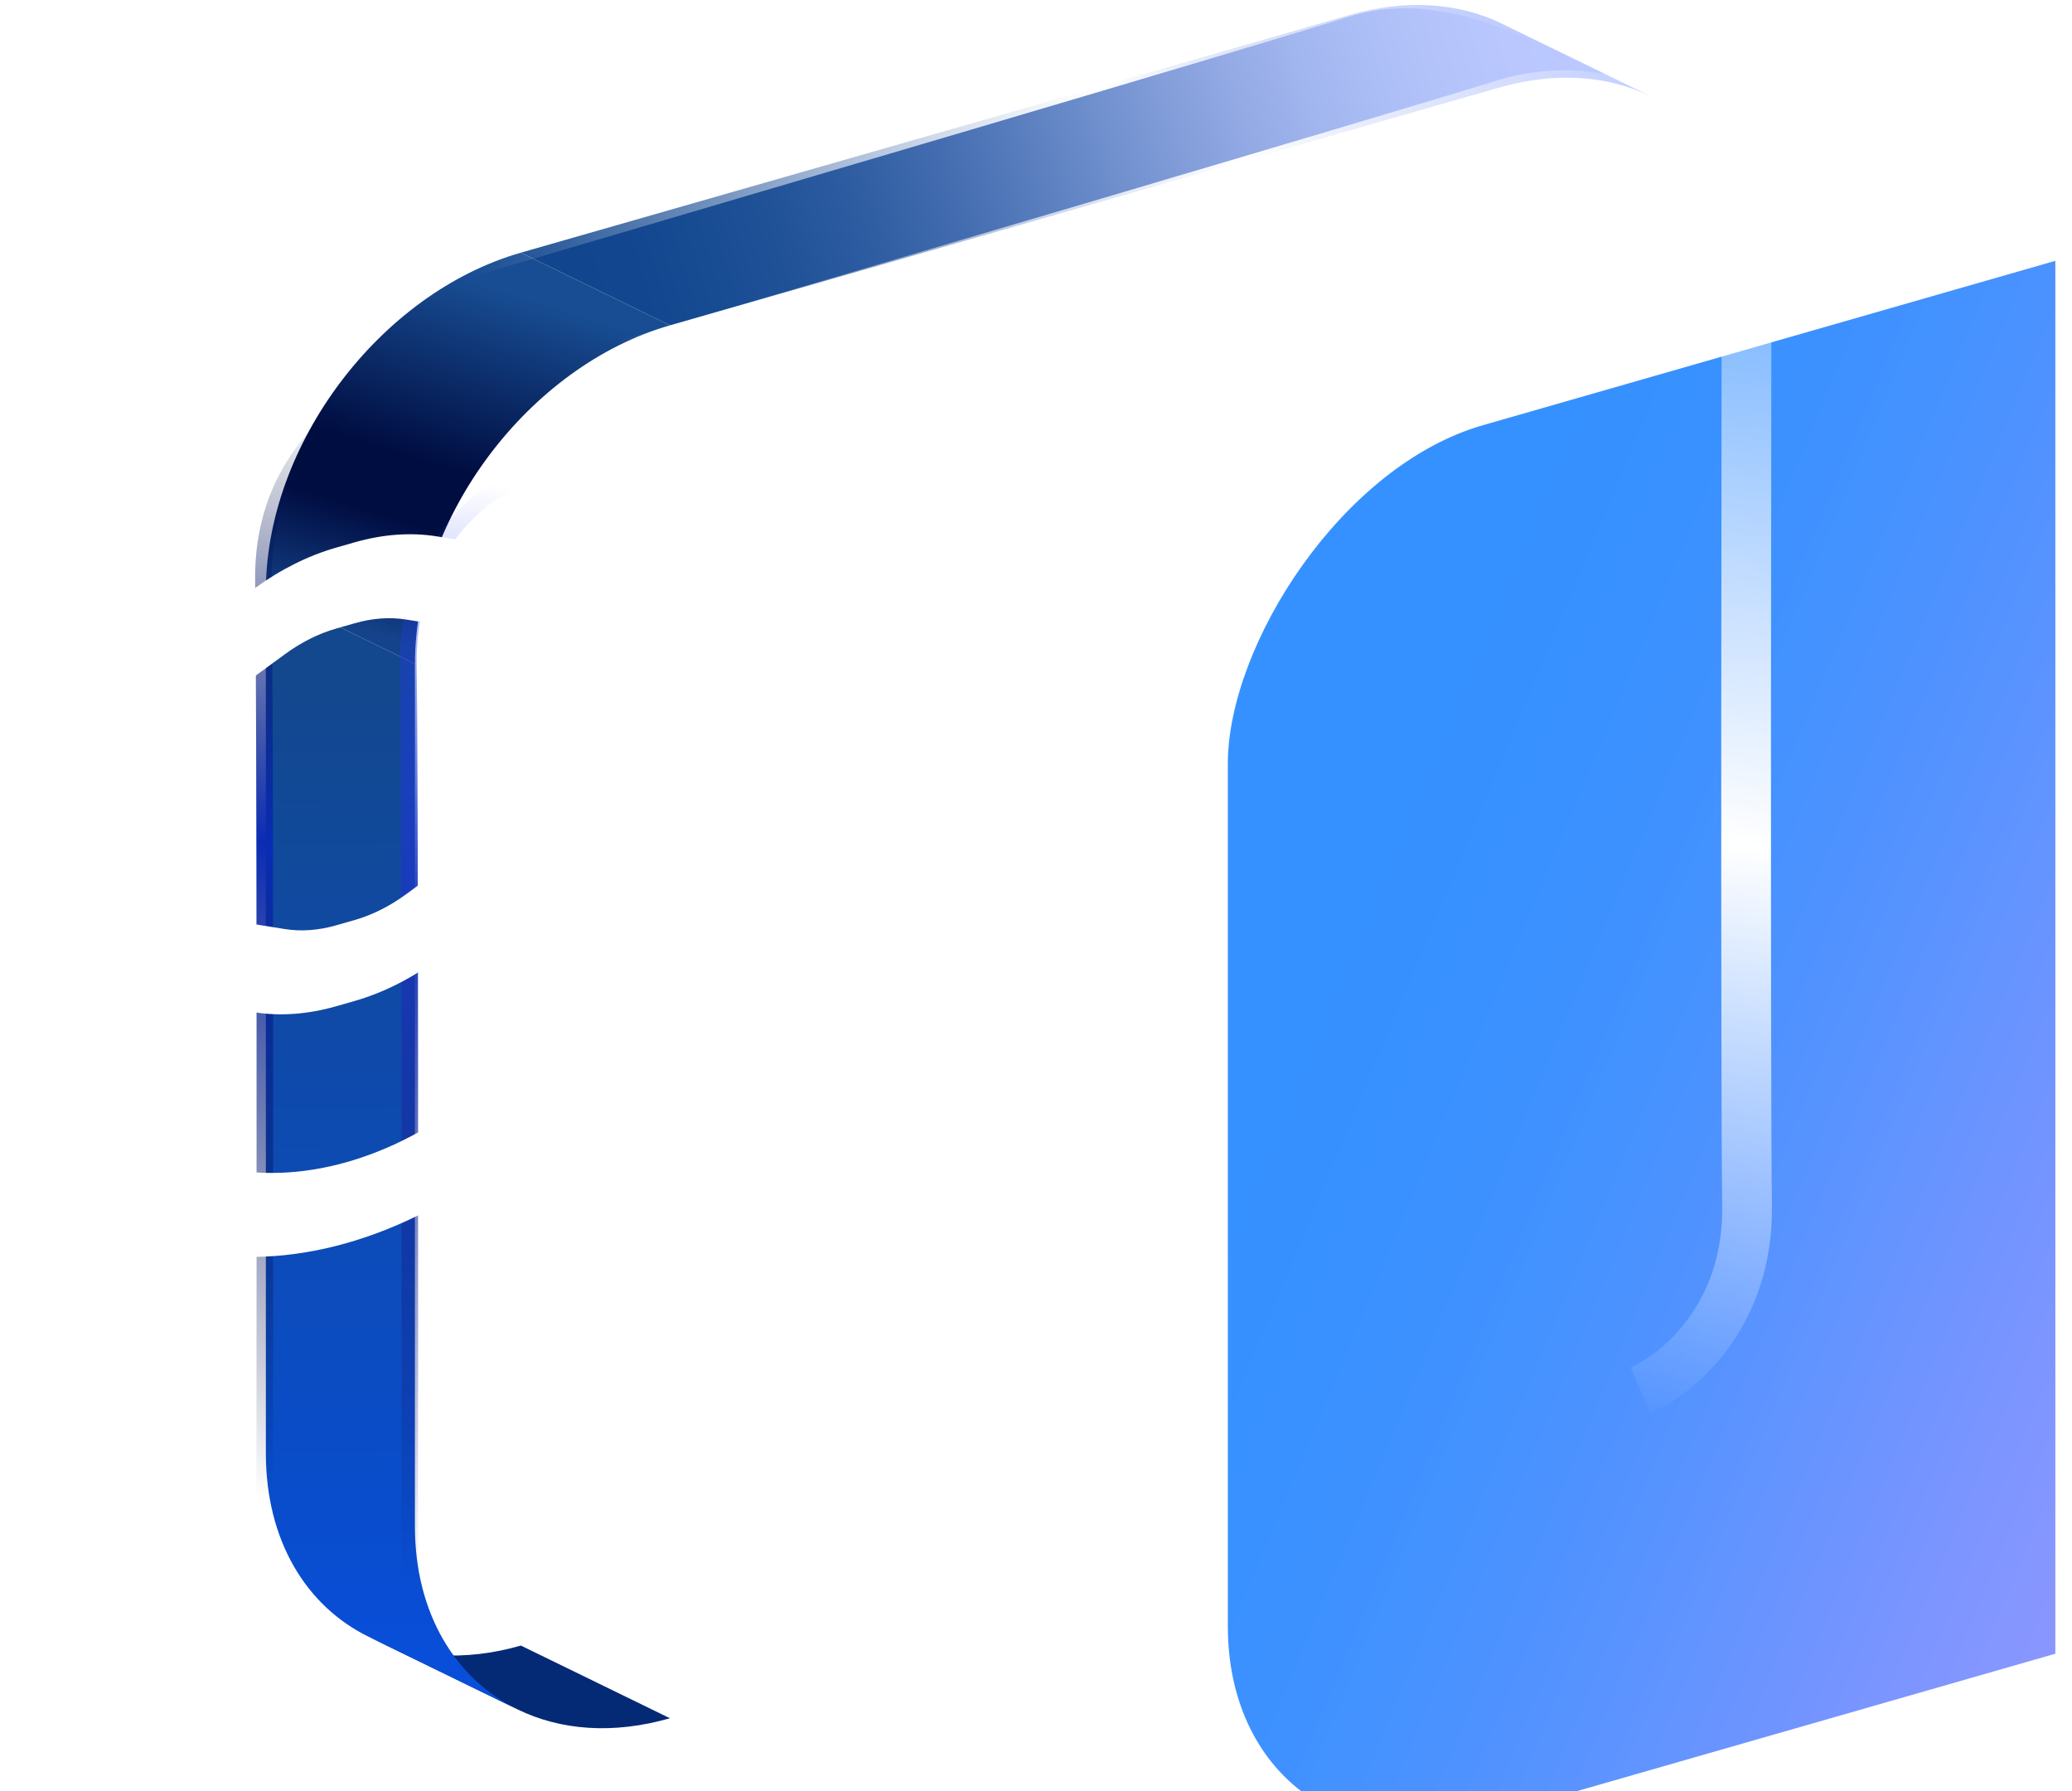
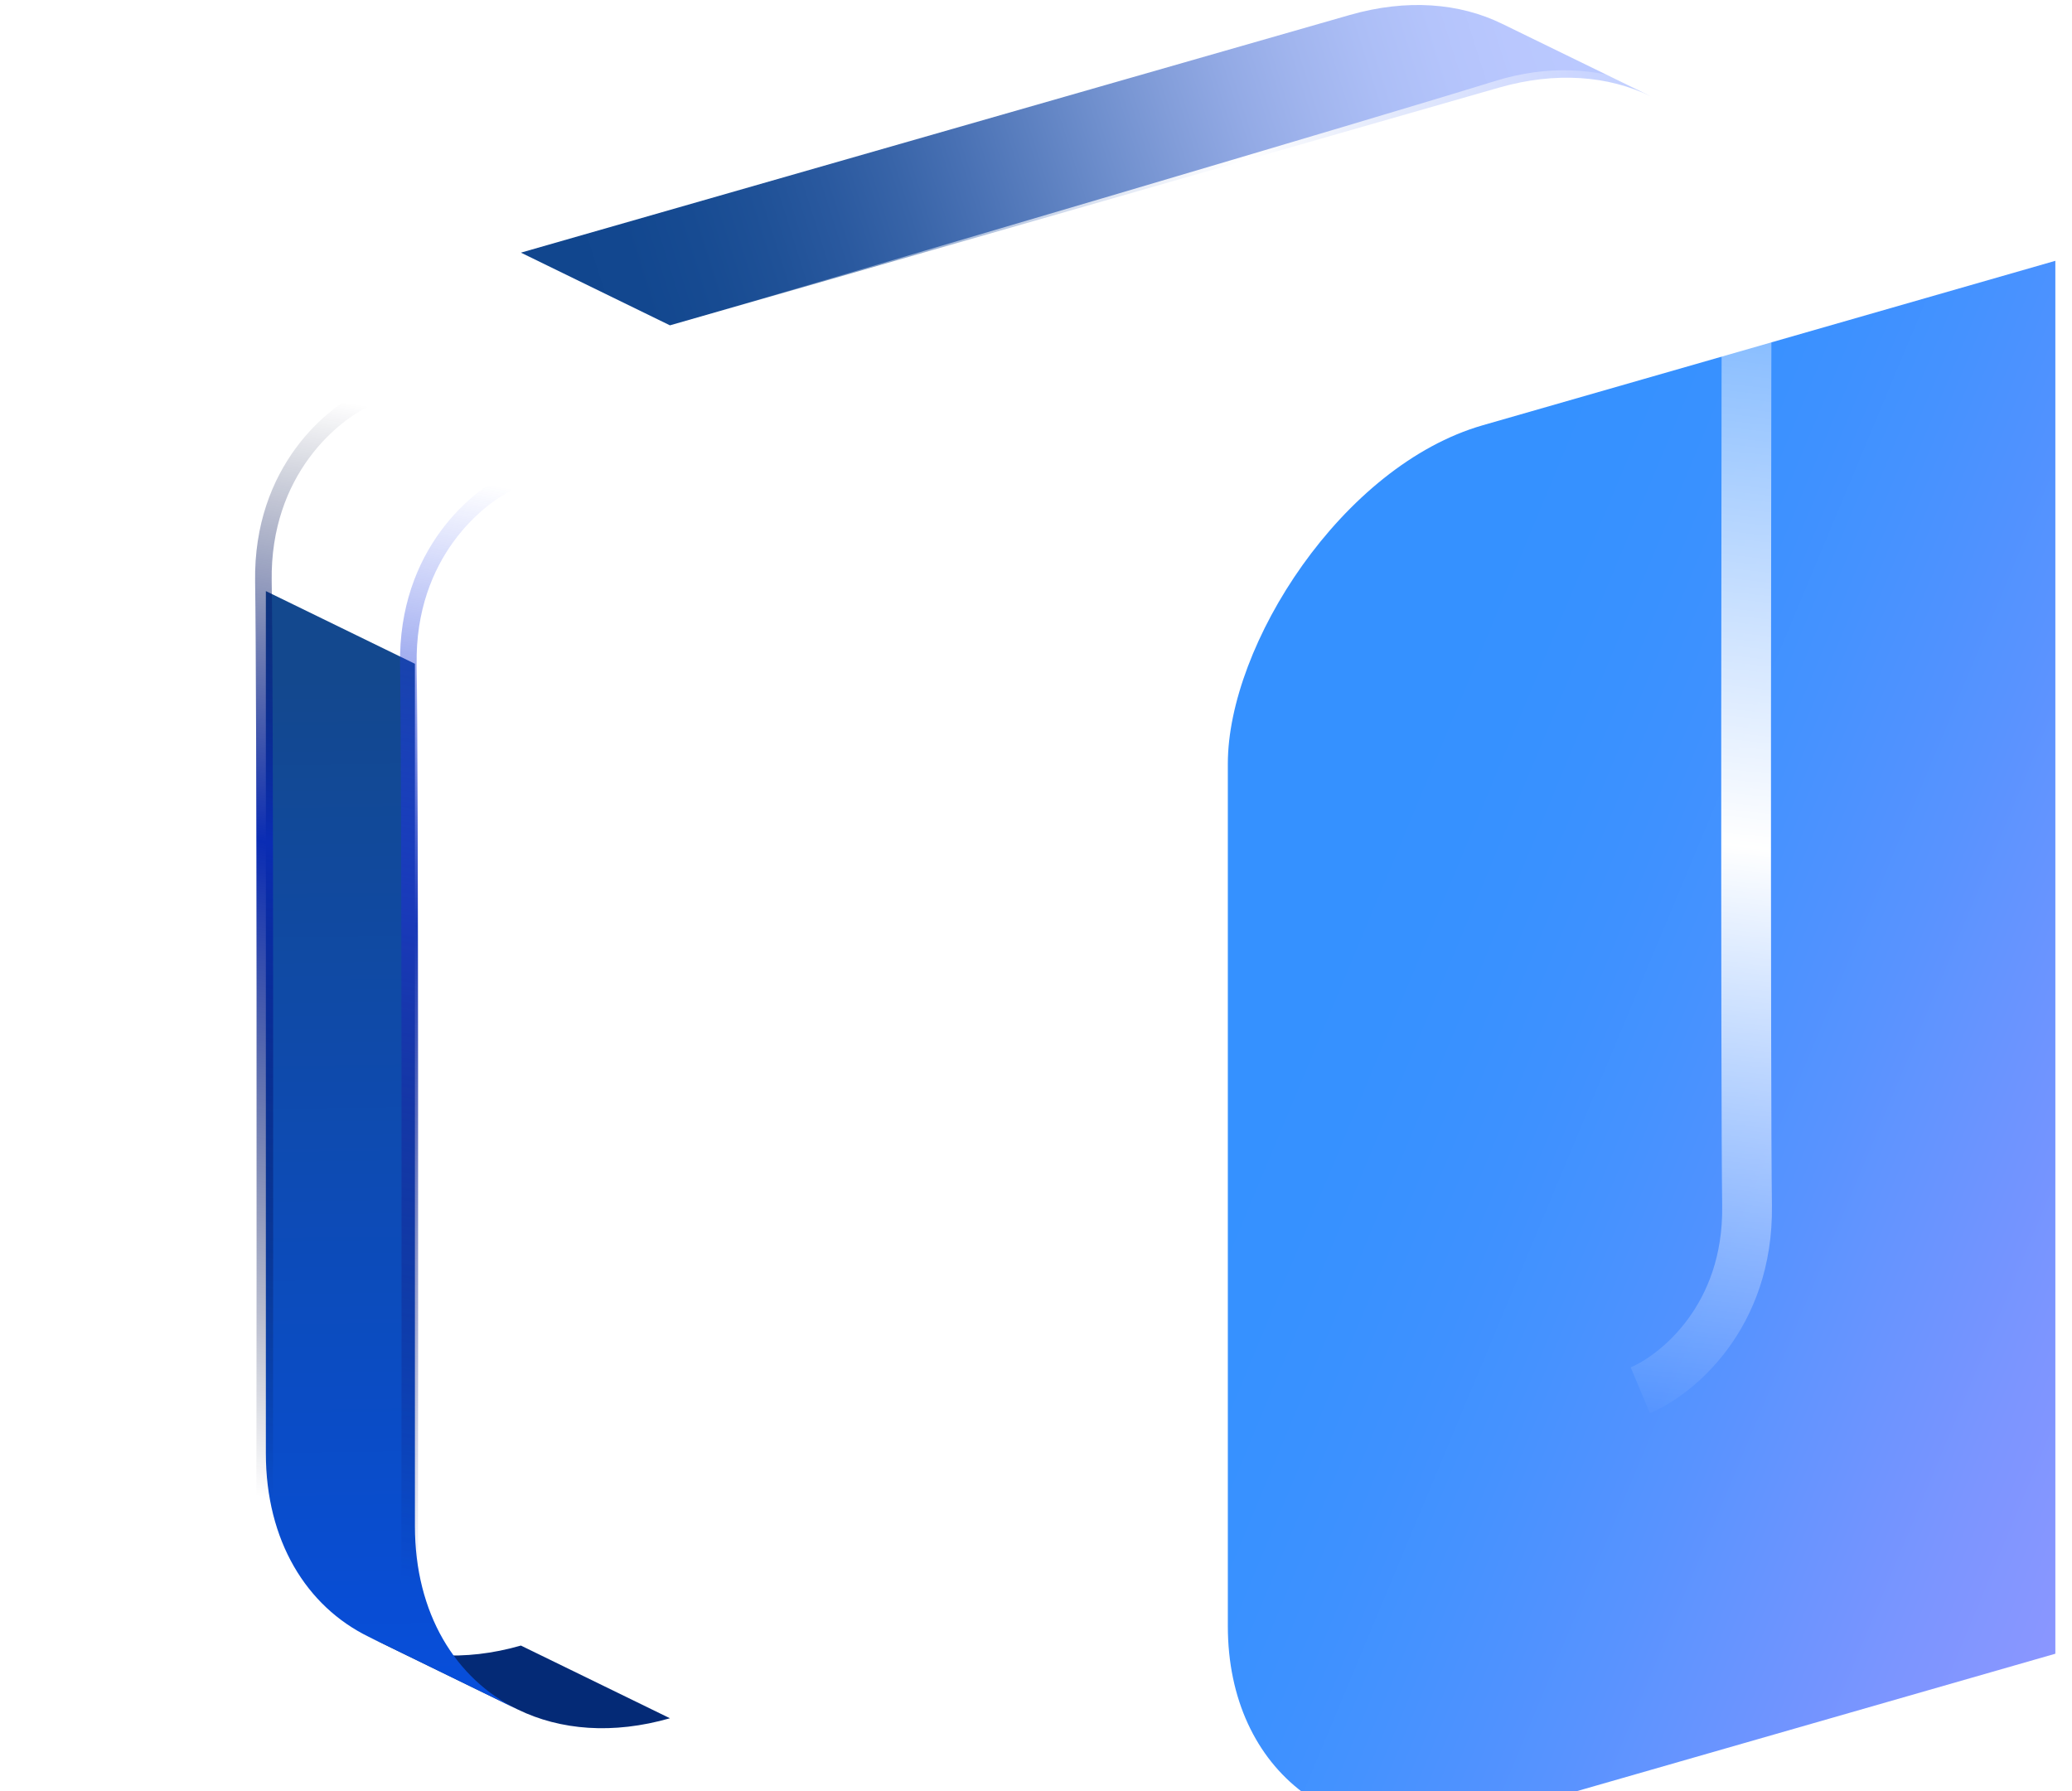
<svg xmlns="http://www.w3.org/2000/svg" width="96" height="83" viewBox="0 0 96 83" fill="none">
  <g clip-path="url(#clip0_62_763)">
    <path d="M31.04 79.612C28.398 80.37 25.958 80.167 23.989 79.206L17.087 75.84C19.054 76.799 21.493 77.001 24.135 76.244L31.04 79.612Z" fill="#042A76" />
    <path fill-rule="evenodd" clip-rule="evenodd" d="M69.445 4.062C72.086 3.304 74.525 3.506 76.493 4.466L69.587 1.098C67.62 0.138 65.18 -0.064 62.539 0.694L62.539 0.694L62.539 0.694L24.135 11.706L31.04 15.074L69.445 4.062Z" fill="url(#paint0_linear_62_763)" />
    <path fill-rule="evenodd" clip-rule="evenodd" d="M19.224 30.755L19.224 70.707C19.224 74.747 21.097 77.795 23.989 79.206L17.084 75.838C14.192 74.427 12.318 71.379 12.318 67.339V27.387L19.224 30.755Z" fill="url(#paint1_linear_62_763)" />
-     <path d="M19.224 30.755C19.224 23.966 24.514 16.945 31.04 15.074L24.135 11.706C17.609 13.577 12.318 20.598 12.318 27.387L19.224 30.755Z" fill="url(#paint2_linear_62_763)" />
    <g filter="url(#filter0_dddd_62_763)">
      <rect width="64.538" height="64.538" rx="12.293" transform="matrix(-0.961 0.276 0 1 81.261 0.673)" fill="url(#paint3_linear_62_763)" />
    </g>
    <g filter="url(#filter1_dddddd_62_763)">
      <path d="M78.956 6.435C77.804 5.027 74.27 2.594 69.353 4.13C64.435 5.667 39.645 12.966 27.864 16.423" stroke="url(#paint4_linear_62_763)" stroke-width="0.768" />
    </g>
    <g filter="url(#filter2_dddddd_62_763)">
-       <path d="M74.347 3.362C72.426 2.21 67.355 -1.141 62.438 0.396C57.521 1.933 32.73 9.232 20.949 12.689" stroke="url(#paint5_linear_62_763)" stroke-width="0.768" />
-     </g>
+       </g>
    <g filter="url(#filter3_dddddd_62_763)">
      <path d="M75.998 64.416C77.677 63.712 81.016 61.018 80.944 55.867C80.872 50.715 80.901 17.56 80.944 5.283" stroke="url(#paint6_linear_62_763)" stroke-width="2.305" />
    </g>
    <path d="M23.847 22.227C22.17 22.934 18.837 25.636 18.92 30.787C19.004 35.938 18.994 61.781 18.978 74.059" stroke="url(#paint7_linear_62_763)" stroke-width="0.768" />
    <path d="M17.131 18.386C15.454 19.093 12.121 21.794 12.204 26.945C12.288 32.096 12.278 57.939 12.262 70.217" stroke="url(#paint8_linear_62_763)" stroke-width="0.768" />
    <g clip-path="url(#clip1_62_763)" filter="url(#filter4_dddd_62_763)">
      <path fill-rule="evenodd" clip-rule="evenodd" d="M48.208 30.307L35.96 39.28C35.611 39.536 35.384 39.958 35.384 40.354C35.384 40.75 35.611 41.042 35.96 41.098L48.208 43.047C48.955 43.166 49.761 43.107 50.574 42.873L51.434 42.627C52.248 42.393 53.053 41.99 53.801 41.443L66.049 32.47C66.398 32.214 66.625 31.791 66.625 31.396C66.625 31 66.398 30.707 66.049 30.652L53.801 28.703C53.053 28.584 52.248 28.643 51.434 28.877L50.574 29.123C49.761 29.357 48.955 29.759 48.208 30.307ZM35.384 45.086L38.988 45.66V53.73C38.988 55.624 40.017 57.06 41.645 57.44L43.583 57.893C48.261 58.985 53.762 57.438 58.465 53.709L60.65 51.977C62.303 50.666 63.353 48.62 63.353 46.706V38.525L67.469 35.51C69.144 34.283 70.23 32.258 70.23 30.362C70.23 28.466 69.144 27.064 67.469 26.798L55.221 24.849C54.024 24.659 52.736 24.753 51.434 25.127L50.574 25.373C49.272 25.747 47.984 26.391 46.788 27.268L34.54 36.24C32.865 37.467 31.779 39.492 31.779 41.388V52.638C31.779 53.673 32.586 54.281 33.581 53.996C34.577 53.71 35.384 52.64 35.384 51.604V45.086ZM42.593 52.697V46.233L46.788 46.901C47.984 47.091 49.272 46.997 50.574 46.623L51.434 46.377C52.736 46.003 54.024 45.359 55.221 44.482L59.748 41.166V47.74C59.748 48.218 59.486 48.73 59.072 49.057L56.888 50.789C53.193 53.719 48.871 54.934 45.195 54.076L43.257 53.624C42.85 53.529 42.593 53.17 42.593 52.697Z" fill="white" />
    </g>
  </g>
  <defs>
    <filter id="filter0_dddd_62_763" x="17.687" y="-1.778" width="91.233" height="91.839" filterUnits="userSpaceOnUse" color-interpolation-filters="sRGB">
      <feFlood flood-opacity="0" result="BackgroundImageFix" />
      <feColorMatrix in="SourceAlpha" type="matrix" values="0 0 0 0 0 0 0 0 0 0 0 0 0 0 0 0 0 0 127 0" result="hardAlpha" />
      <feOffset dx="1.537" />
      <feGaussianBlur stdDeviation="1.537" />
      <feColorMatrix type="matrix" values="0 0 0 0 0 0 0 0 0 0.702 0 0 0 0 1 0 0 0 0.1 0" />
      <feBlend mode="normal" in2="BackgroundImageFix" result="effect1_dropShadow_62_763" />
      <feColorMatrix in="SourceAlpha" type="matrix" values="0 0 0 0 0 0 0 0 0 0 0 0 0 0 0 0 0 0 127 0" result="hardAlpha" />
      <feOffset dx="4.61" dy="0.768" />
      <feGaussianBlur stdDeviation="2.305" />
      <feColorMatrix type="matrix" values="0 0 0 0 0 0 0 0 0 0.702 0 0 0 0 1 0 0 0 0.09 0" />
      <feBlend mode="normal" in2="effect1_dropShadow_62_763" result="effect2_dropShadow_62_763" />
      <feColorMatrix in="SourceAlpha" type="matrix" values="0 0 0 0 0 0 0 0 0 0 0 0 0 0 0 0 0 0 127 0" result="hardAlpha" />
      <feOffset dx="11.525" dy="1.537" />
      <feGaussianBlur stdDeviation="3.457" />
      <feColorMatrix type="matrix" values="0 0 0 0 0 0 0 0 0 0.702 0 0 0 0 1 0 0 0 0.05 0" />
      <feBlend mode="normal" in2="effect2_dropShadow_62_763" result="effect3_dropShadow_62_763" />
      <feColorMatrix in="SourceAlpha" type="matrix" values="0 0 0 0 0 0 0 0 0 0 0 0 0 0 0 0 0 0 127 0" result="hardAlpha" />
      <feOffset dx="19.976" dy="2.305" />
      <feGaussianBlur stdDeviation="3.842" />
      <feColorMatrix type="matrix" values="0 0 0 0 0 0 0 0 0 0.702 0 0 0 0 1 0 0 0 0.01 0" />
      <feBlend mode="normal" in2="effect3_dropShadow_62_763" result="effect4_dropShadow_62_763" />
      <feBlend mode="normal" in="SourceGraphic" in2="effect4_dropShadow_62_763" result="shape" />
    </filter>
    <filter id="filter1_dddddd_62_763" x="-164.321" y="-188.822" width="435.651" height="397.691" filterUnits="userSpaceOnUse" color-interpolation-filters="sRGB">
      <feFlood flood-opacity="0" result="BackgroundImageFix" />
      <feColorMatrix in="SourceAlpha" type="matrix" values="0 0 0 0 0 0 0 0 0 0 0 0 0 0 0 0 0 0 127 0" result="hardAlpha" />
      <feOffset />
      <feGaussianBlur stdDeviation="2.299" />
      <feColorMatrix type="matrix" values="0 0 0 0 1 0 0 0 0 1 0 0 0 0 1 0 0 0 1 0" />
      <feBlend mode="normal" in2="BackgroundImageFix" result="effect1_dropShadow_62_763" />
      <feColorMatrix in="SourceAlpha" type="matrix" values="0 0 0 0 0 0 0 0 0 0 0 0 0 0 0 0 0 0 127 0" result="hardAlpha" />
      <feOffset />
      <feGaussianBlur stdDeviation="4.598" />
      <feColorMatrix type="matrix" values="0 0 0 0 1 0 0 0 0 1 0 0 0 0 1 0 0 0 1 0" />
      <feBlend mode="normal" in2="effect1_dropShadow_62_763" result="effect2_dropShadow_62_763" />
      <feColorMatrix in="SourceAlpha" type="matrix" values="0 0 0 0 0 0 0 0 0 0 0 0 0 0 0 0 0 0 127 0" result="hardAlpha" />
      <feOffset />
      <feGaussianBlur stdDeviation="16.094" />
      <feColorMatrix type="matrix" values="0 0 0 0 1 0 0 0 0 1 0 0 0 0 1 0 0 0 1 0" />
      <feBlend mode="normal" in2="effect2_dropShadow_62_763" result="effect3_dropShadow_62_763" />
      <feColorMatrix in="SourceAlpha" type="matrix" values="0 0 0 0 0 0 0 0 0 0 0 0 0 0 0 0 0 0 127 0" result="hardAlpha" />
      <feOffset />
      <feGaussianBlur stdDeviation="32.188" />
      <feColorMatrix type="matrix" values="0 0 0 0 1 0 0 0 0 1 0 0 0 0 1 0 0 0 1 0" />
      <feBlend mode="normal" in2="effect3_dropShadow_62_763" result="effect4_dropShadow_62_763" />
      <feColorMatrix in="SourceAlpha" type="matrix" values="0 0 0 0 0 0 0 0 0 0 0 0 0 0 0 0 0 0 127 0" result="hardAlpha" />
      <feOffset />
      <feGaussianBlur stdDeviation="55.18" />
      <feColorMatrix type="matrix" values="0 0 0 0 1 0 0 0 0 1 0 0 0 0 1 0 0 0 1 0" />
      <feBlend mode="normal" in2="effect4_dropShadow_62_763" result="effect5_dropShadow_62_763" />
      <feColorMatrix in="SourceAlpha" type="matrix" values="0 0 0 0 0 0 0 0 0 0 0 0 0 0 0 0 0 0 127 0" result="hardAlpha" />
      <feOffset />
      <feGaussianBlur stdDeviation="96.038" />
      <feColorMatrix type="matrix" values="0 0 0 0 1 0 0 0 0 1 0 0 0 0 1 0 0 0 1 0" />
      <feBlend mode="normal" in2="effect5_dropShadow_62_763" result="effect6_dropShadow_62_763" />
      <feBlend mode="normal" in="SourceGraphic" in2="effect6_dropShadow_62_763" result="shape" />
    </filter>
    <filter id="filter2_dddddd_62_763" x="-171.236" y="-192.461" width="437.857" height="397.595" filterUnits="userSpaceOnUse" color-interpolation-filters="sRGB">
      <feFlood flood-opacity="0" result="BackgroundImageFix" />
      <feColorMatrix in="SourceAlpha" type="matrix" values="0 0 0 0 0 0 0 0 0 0 0 0 0 0 0 0 0 0 127 0" result="hardAlpha" />
      <feOffset />
      <feGaussianBlur stdDeviation="2.299" />
      <feColorMatrix type="matrix" values="0 0 0 0 1 0 0 0 0 1 0 0 0 0 1 0 0 0 1 0" />
      <feBlend mode="normal" in2="BackgroundImageFix" result="effect1_dropShadow_62_763" />
      <feColorMatrix in="SourceAlpha" type="matrix" values="0 0 0 0 0 0 0 0 0 0 0 0 0 0 0 0 0 0 127 0" result="hardAlpha" />
      <feOffset />
      <feGaussianBlur stdDeviation="4.598" />
      <feColorMatrix type="matrix" values="0 0 0 0 1 0 0 0 0 1 0 0 0 0 1 0 0 0 1 0" />
      <feBlend mode="normal" in2="effect1_dropShadow_62_763" result="effect2_dropShadow_62_763" />
      <feColorMatrix in="SourceAlpha" type="matrix" values="0 0 0 0 0 0 0 0 0 0 0 0 0 0 0 0 0 0 127 0" result="hardAlpha" />
      <feOffset />
      <feGaussianBlur stdDeviation="16.094" />
      <feColorMatrix type="matrix" values="0 0 0 0 1 0 0 0 0 1 0 0 0 0 1 0 0 0 1 0" />
      <feBlend mode="normal" in2="effect2_dropShadow_62_763" result="effect3_dropShadow_62_763" />
      <feColorMatrix in="SourceAlpha" type="matrix" values="0 0 0 0 0 0 0 0 0 0 0 0 0 0 0 0 0 0 127 0" result="hardAlpha" />
      <feOffset />
      <feGaussianBlur stdDeviation="32.188" />
      <feColorMatrix type="matrix" values="0 0 0 0 1 0 0 0 0 1 0 0 0 0 1 0 0 0 1 0" />
      <feBlend mode="normal" in2="effect3_dropShadow_62_763" result="effect4_dropShadow_62_763" />
      <feColorMatrix in="SourceAlpha" type="matrix" values="0 0 0 0 0 0 0 0 0 0 0 0 0 0 0 0 0 0 127 0" result="hardAlpha" />
      <feOffset />
      <feGaussianBlur stdDeviation="55.18" />
      <feColorMatrix type="matrix" values="0 0 0 0 1 0 0 0 0 1 0 0 0 0 1 0 0 0 1 0" />
      <feBlend mode="normal" in2="effect4_dropShadow_62_763" result="effect5_dropShadow_62_763" />
      <feColorMatrix in="SourceAlpha" type="matrix" values="0 0 0 0 0 0 0 0 0 0 0 0 0 0 0 0 0 0 127 0" result="hardAlpha" />
      <feOffset />
      <feGaussianBlur stdDeviation="96.038" />
      <feColorMatrix type="matrix" values="0 0 0 0 1 0 0 0 0 1 0 0 0 0 1 0 0 0 1 0" />
      <feBlend mode="normal" in2="effect5_dropShadow_62_763" result="effect6_dropShadow_62_763" />
      <feBlend mode="normal" in="SourceGraphic" in2="effect6_dropShadow_62_763" result="shape" />
    </filter>
    <filter id="filter3_dddddd_62_763" x="-116.524" y="-186.798" width="390.698" height="444.353" filterUnits="userSpaceOnUse" color-interpolation-filters="sRGB">
      <feFlood flood-opacity="0" result="BackgroundImageFix" />
      <feColorMatrix in="SourceAlpha" type="matrix" values="0 0 0 0 0 0 0 0 0 0 0 0 0 0 0 0 0 0 127 0" result="hardAlpha" />
      <feOffset />
      <feGaussianBlur stdDeviation="2.299" />
      <feColorMatrix type="matrix" values="0 0 0 0 1 0 0 0 0 1 0 0 0 0 1 0 0 0 1 0" />
      <feBlend mode="normal" in2="BackgroundImageFix" result="effect1_dropShadow_62_763" />
      <feColorMatrix in="SourceAlpha" type="matrix" values="0 0 0 0 0 0 0 0 0 0 0 0 0 0 0 0 0 0 127 0" result="hardAlpha" />
      <feOffset />
      <feGaussianBlur stdDeviation="4.598" />
      <feColorMatrix type="matrix" values="0 0 0 0 1 0 0 0 0 1 0 0 0 0 1 0 0 0 1 0" />
      <feBlend mode="normal" in2="effect1_dropShadow_62_763" result="effect2_dropShadow_62_763" />
      <feColorMatrix in="SourceAlpha" type="matrix" values="0 0 0 0 0 0 0 0 0 0 0 0 0 0 0 0 0 0 127 0" result="hardAlpha" />
      <feOffset />
      <feGaussianBlur stdDeviation="16.094" />
      <feColorMatrix type="matrix" values="0 0 0 0 1 0 0 0 0 1 0 0 0 0 1 0 0 0 1 0" />
      <feBlend mode="normal" in2="effect2_dropShadow_62_763" result="effect3_dropShadow_62_763" />
      <feColorMatrix in="SourceAlpha" type="matrix" values="0 0 0 0 0 0 0 0 0 0 0 0 0 0 0 0 0 0 127 0" result="hardAlpha" />
      <feOffset />
      <feGaussianBlur stdDeviation="32.188" />
      <feColorMatrix type="matrix" values="0 0 0 0 1 0 0 0 0 1 0 0 0 0 1 0 0 0 1 0" />
      <feBlend mode="normal" in2="effect3_dropShadow_62_763" result="effect4_dropShadow_62_763" />
      <feColorMatrix in="SourceAlpha" type="matrix" values="0 0 0 0 0 0 0 0 0 0 0 0 0 0 0 0 0 0 127 0" result="hardAlpha" />
      <feOffset />
      <feGaussianBlur stdDeviation="55.18" />
      <feColorMatrix type="matrix" values="0 0 0 0 1 0 0 0 0 1 0 0 0 0 1 0 0 0 1 0" />
      <feBlend mode="normal" in2="effect4_dropShadow_62_763" result="effect5_dropShadow_62_763" />
      <feColorMatrix in="SourceAlpha" type="matrix" values="0 0 0 0 0 0 0 0 0 0 0 0 0 0 0 0 0 0 127 0" result="hardAlpha" />
      <feOffset />
      <feGaussianBlur stdDeviation="96.038" />
      <feColorMatrix type="matrix" values="0 0 0 0 1 0 0 0 0 1 0 0 0 0 1 0 0 0 1 0" />
      <feBlend mode="normal" in2="effect5_dropShadow_62_763" result="effect6_dropShadow_62_763" />
      <feBlend mode="normal" in="SourceGraphic" in2="effect6_dropShadow_62_763" result="shape" />
    </filter>
    <filter id="filter4_dddd_62_763" x="5.779" y="8.987" width="66.45" height="65.025" filterUnits="userSpaceOnUse" color-interpolation-filters="sRGB">
      <feFlood flood-opacity="0" result="BackgroundImageFix" />
      <feColorMatrix in="SourceAlpha" type="matrix" values="0 0 0 0 0 0 0 0 0 0 0 0 0 0 0 0 0 0 127 0" result="hardAlpha" />
      <feOffset dx="-1" />
      <feGaussianBlur stdDeviation="1.5" />
      <feColorMatrix type="matrix" values="0 0 0 0 0 0 0 0 0 0 0 0 0 0 0 0 0 0 0.1 0" />
      <feBlend mode="normal" in2="BackgroundImageFix" result="effect1_dropShadow_62_763" />
      <feColorMatrix in="SourceAlpha" type="matrix" values="0 0 0 0 0 0 0 0 0 0 0 0 0 0 0 0 0 0 127 0" result="hardAlpha" />
      <feOffset dx="-5" />
      <feGaussianBlur stdDeviation="2.5" />
      <feColorMatrix type="matrix" values="0 0 0 0 0 0 0 0 0 0 0 0 0 0 0 0 0 0 0.09 0" />
      <feBlend mode="normal" in2="effect1_dropShadow_62_763" result="effect2_dropShadow_62_763" />
      <feColorMatrix in="SourceAlpha" type="matrix" values="0 0 0 0 0 0 0 0 0 0 0 0 0 0 0 0 0 0 127 0" result="hardAlpha" />
      <feOffset dx="-10" />
      <feGaussianBlur stdDeviation="3" />
      <feColorMatrix type="matrix" values="0 0 0 0 0 0 0 0 0 0 0 0 0 0 0 0 0 0 0.05 0" />
      <feBlend mode="normal" in2="effect2_dropShadow_62_763" result="effect3_dropShadow_62_763" />
      <feColorMatrix in="SourceAlpha" type="matrix" values="0 0 0 0 0 0 0 0 0 0 0 0 0 0 0 0 0 0 127 0" result="hardAlpha" />
      <feOffset dx="-19" />
      <feGaussianBlur stdDeviation="3.5" />
      <feColorMatrix type="matrix" values="0 0 0 0 0 0 0 0 0 0 0 0 0 0 0 0 0 0 0.01 0" />
      <feBlend mode="normal" in2="effect3_dropShadow_62_763" result="effect4_dropShadow_62_763" />
      <feBlend mode="normal" in="SourceGraphic" in2="effect4_dropShadow_62_763" result="shape" />
    </filter>
    <linearGradient id="paint0_linear_62_763" x1="73.578" y1="2.594" x2="27.48" y2="17.192" gradientUnits="userSpaceOnUse">
      <stop stop-color="#BAC9FF" />
      <stop offset="0.067" stop-color="#B9C7FE" />
      <stop offset="0.133" stop-color="#B4C4FB" />
      <stop offset="0.2" stop-color="#ACBEF6" />
      <stop offset="0.267" stop-color="#A1B5EE" />
      <stop offset="0.333" stop-color="#93AAE5" />
      <stop offset="0.4" stop-color="#829DD9" />
      <stop offset="0.467" stop-color="#6F8FCD" />
      <stop offset="0.533" stop-color="#5C80C0" />
      <stop offset="0.6" stop-color="#4971B4" />
      <stop offset="0.667" stop-color="#3864A8" />
      <stop offset="0.733" stop-color="#2A599F" />
      <stop offset="0.8" stop-color="#1F5197" />
      <stop offset="0.867" stop-color="#174B92" />
      <stop offset="0.933" stop-color="#12478F" />
      <stop offset="1" stop-color="#11468E" />
    </linearGradient>
    <linearGradient id="paint1_linear_62_763" x1="17.492" y1="31.406" x2="18.154" y2="79.206" gradientUnits="userSpaceOnUse">
      <stop stop-color="#13488E" />
      <stop offset="1" stop-color="#074EDC" />
    </linearGradient>
    <linearGradient id="paint2_linear_62_763" x1="26.712" y1="14.502" x2="21.679" y2="30.755" gradientUnits="userSpaceOnUse">
      <stop stop-color="#184D93" />
      <stop offset="0.509" stop-color="#000D41" />
      <stop offset="0.681" stop-color="#000D41" />
      <stop offset="1" stop-color="#15438B" />
    </linearGradient>
    <linearGradient id="paint3_linear_62_763" x1="53.951" y1="8.178" x2="-11.801" y2="40.618" gradientUnits="userSpaceOnUse">
      <stop stop-color="#3591FF" />
      <stop offset="0.067" stop-color="#3691FF" />
      <stop offset="0.133" stop-color="#3991FF" />
      <stop offset="0.2" stop-color="#3E91FF" />
      <stop offset="0.267" stop-color="#4592FF" />
      <stop offset="0.333" stop-color="#4E92FF" />
      <stop offset="0.4" stop-color="#5893FF" />
      <stop offset="0.467" stop-color="#6494FF" />
      <stop offset="0.533" stop-color="#7094FF" />
      <stop offset="0.6" stop-color="#7C95FF" />
      <stop offset="0.667" stop-color="#8696FF" />
      <stop offset="0.733" stop-color="#8F96FF" />
      <stop offset="0.8" stop-color="#9697FF" />
      <stop offset="0.867" stop-color="#9B97FF" />
      <stop offset="0.933" stop-color="#9E97FF" />
      <stop offset="1" stop-color="#9F97FF" />
    </linearGradient>
    <linearGradient id="paint4_linear_62_763" x1="78.956" y1="10.031" x2="28.632" y2="16.039" gradientUnits="userSpaceOnUse">
      <stop stop-color="white" stop-opacity="0" />
      <stop offset="0.409" stop-color="white" />
      <stop offset="1" stop-color="white" stop-opacity="0" />
    </linearGradient>
    <linearGradient id="paint5_linear_62_763" x1="72.042" y1="6.297" x2="21.718" y2="12.305" gradientUnits="userSpaceOnUse">
      <stop stop-color="white" stop-opacity="0" />
      <stop offset="0.409" stop-color="white" />
      <stop offset="1" stop-color="white" stop-opacity="0" />
    </linearGradient>
    <linearGradient id="paint6_linear_62_763" x1="72.551" y1="65.696" x2="79.857" y2="-0.479" gradientUnits="userSpaceOnUse">
      <stop stop-color="white" stop-opacity="0" />
      <stop offset="0.409" stop-color="white" />
      <stop offset="1" stop-color="white" stop-opacity="0" />
    </linearGradient>
    <linearGradient id="paint7_linear_62_763" x1="27.296" y1="23.244" x2="18.827" y2="73.213" gradientUnits="userSpaceOnUse">
      <stop stop-color="#233FF1" stop-opacity="0" />
      <stop offset="0.409" stop-color="#1939B8" />
      <stop offset="1" stop-color="#0F156F" stop-opacity="0" />
    </linearGradient>
    <linearGradient id="paint8_linear_62_763" x1="20.58" y1="19.402" x2="12.111" y2="69.371" gradientUnits="userSpaceOnUse">
      <stop stop-color="#00092E" stop-opacity="0" />
      <stop offset="0.409" stop-color="#0A2CB4" />
      <stop offset="1" stop-color="#00092E" stop-opacity="0" />
    </linearGradient>
    <clipPath id="clip0_62_763">
      <rect width="95.23" height="83" fill="white" />
    </clipPath>
    <clipPath id="clip1_62_763">
-       <rect width="40" height="40" fill="white" transform="matrix(0.961 -0.276 0 1 31.779 27.013)" />
-     </clipPath>
+       </clipPath>
  </defs>
</svg>